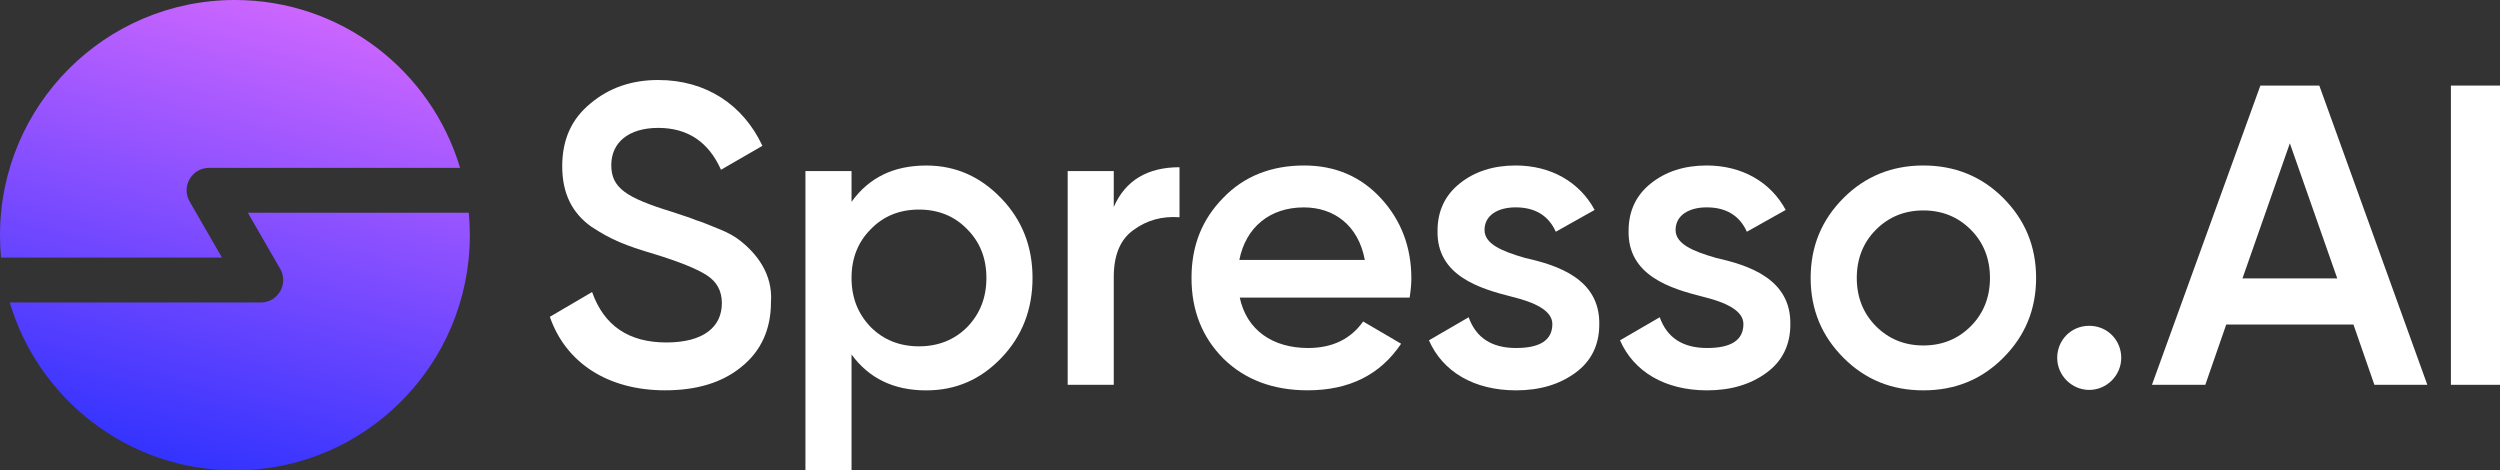
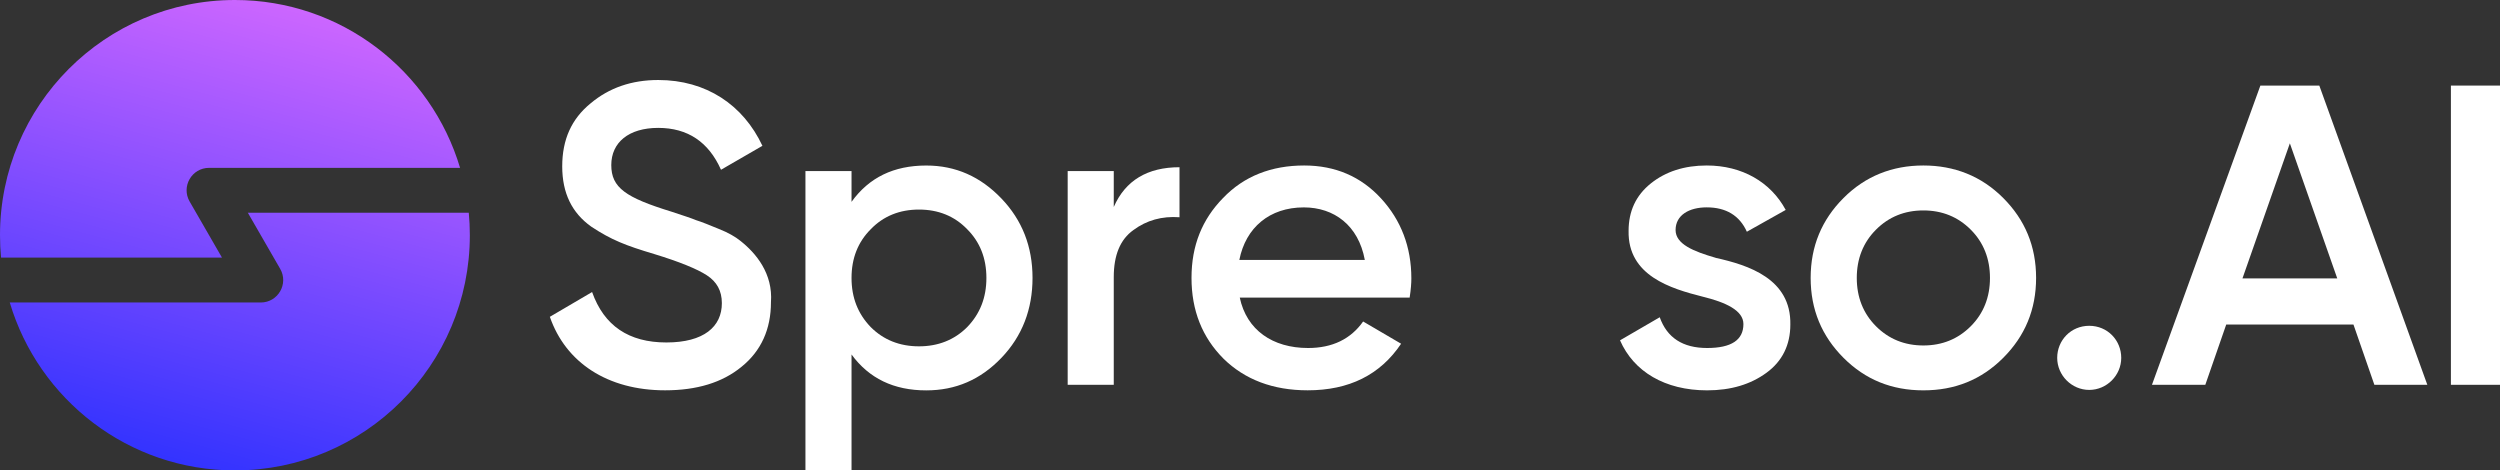
<svg xmlns="http://www.w3.org/2000/svg" width="287" height="54" viewBox="0 0 287 54" fill="none">
  <rect x="0" y="0" width="287" height="54" fill="#333333" stroke="none" />
  <g clip-path="url(#clip0_4717_7513)">
    <path d="M63.122 36.37L67.973 33.526C69.344 37.402 72.189 39.315 76.499 39.315C80.811 39.315 82.87 37.498 82.87 34.799C82.87 33.377 82.281 32.346 81.155 31.61C80.029 30.873 77.97 30.038 75.079 29.156C71.794 28.175 70.178 27.538 67.874 26.017C65.668 24.445 64.543 22.191 64.543 19.098C64.543 16.004 65.622 13.65 67.778 11.883C69.933 10.066 72.533 9.185 75.569 9.185C81.059 9.185 85.321 12.033 87.526 16.74L82.771 19.488C81.35 16.299 78.95 14.682 75.565 14.682C72.181 14.682 70.175 16.349 70.175 18.952C70.175 21.555 71.84 22.682 77.085 24.299C78.41 24.74 79.34 25.035 79.926 25.281C80.562 25.476 81.396 25.821 82.476 26.262C83.602 26.703 84.436 27.194 84.976 27.634C86.791 29.056 88.751 31.414 88.506 34.699C88.506 37.789 87.38 40.292 85.125 42.109C82.92 43.926 79.98 44.808 76.354 44.808C69.738 44.808 64.933 41.618 63.122 36.367V36.37Z" fill="white" />
    <path d="M114.958 22.781C117.358 25.285 118.534 28.324 118.534 31.909C118.534 35.493 117.358 38.582 114.958 41.086C112.557 43.589 109.712 44.815 106.332 44.815C102.607 44.815 99.766 43.443 97.756 40.694V53.992H92.465V19.638H97.756V23.172C99.766 20.374 102.607 19.002 106.332 19.002C109.712 19.002 112.557 20.278 114.958 22.781ZM105.497 39.759C107.702 39.759 109.563 39.023 111.033 37.551C112.504 36.029 113.239 34.166 113.239 31.909C113.239 29.651 112.504 27.788 111.033 26.316C109.563 24.794 107.699 24.058 105.497 24.058C103.296 24.058 101.431 24.794 99.961 26.316C98.491 27.788 97.756 29.651 97.756 31.909C97.756 34.166 98.491 36.029 99.961 37.551C101.431 39.023 103.292 39.759 105.497 39.759Z" fill="white" />
    <path d="M127.86 23.763C129.185 20.719 131.731 19.197 135.406 19.197V24.94C133.396 24.794 131.631 25.285 130.115 26.412C128.595 27.489 127.86 29.306 127.86 31.809V44.175H122.569V19.638H127.86V23.759V23.763Z" fill="white" />
    <path d="M142.325 34.163C143.11 37.892 146.1 39.951 150.166 39.951C152.961 39.951 155.066 38.92 156.487 36.907L160.847 39.46C158.447 43.041 154.867 44.808 150.116 44.808C146.146 44.808 142.91 43.581 140.46 41.178C138.01 38.724 136.785 35.635 136.785 31.905C136.785 28.175 138.01 25.181 140.41 22.728C142.811 20.225 145.947 18.998 149.722 18.998C153.297 18.998 156.242 20.274 158.543 22.778C160.847 25.281 162.023 28.37 162.023 31.955C162.023 32.495 161.973 33.231 161.828 34.163H142.321H142.325ZM156.682 29.843C155.947 25.867 153.152 23.809 149.676 23.809C145.755 23.809 143.01 26.116 142.275 29.843H156.682Z" fill="white" />
-     <path d="M175.021 29.601C178.796 30.437 183.697 32.005 183.597 37.256C183.597 39.61 182.667 41.477 180.852 42.799C179.037 44.126 176.786 44.812 174.041 44.812C169.19 44.812 165.61 42.654 164.044 39.069L168.604 36.42C169.439 38.774 171.25 39.951 174.045 39.951C176.84 39.951 178.21 39.02 178.21 37.203C178.21 35.631 176.15 34.699 173.555 34.063C169.879 33.132 164.929 31.66 165.028 26.508C165.028 24.25 165.863 22.436 167.578 21.06C169.293 19.684 171.449 18.998 173.999 18.998C178.065 18.998 181.35 20.911 183.065 24.1L178.605 26.603C177.77 24.736 176.204 23.805 173.999 23.805C171.989 23.805 170.423 24.687 170.423 26.408C170.423 28.026 172.483 28.861 175.029 29.597L175.021 29.601Z" fill="white" />
    <path d="M196.955 29.601C200.73 30.437 205.631 32.005 205.531 37.256C205.531 39.61 204.601 41.477 202.786 42.799C200.971 44.126 198.72 44.812 195.975 44.812C191.124 44.812 187.544 42.654 185.979 39.069L190.538 36.42C191.373 38.774 193.184 39.951 195.979 39.951C198.774 39.951 200.144 39.02 200.144 37.203C200.144 35.631 198.085 34.699 195.489 34.063C191.813 33.132 186.863 31.66 186.962 26.508C186.962 24.25 187.797 22.436 189.512 21.06C191.228 19.684 193.383 18.998 195.933 18.998C199.999 18.998 203.284 20.911 204.999 24.1L200.539 26.603C199.704 24.736 198.138 23.805 195.933 23.805C193.923 23.805 192.357 24.687 192.357 26.408C192.357 28.026 194.417 28.861 196.963 29.597L196.955 29.601Z" fill="white" />
    <path d="M211.638 41.082C209.138 38.579 207.863 35.539 207.863 31.905C207.863 28.271 209.138 25.231 211.638 22.728C214.138 20.225 217.224 18.998 220.803 18.998C224.383 18.998 227.469 20.225 229.969 22.728C232.469 25.231 233.744 28.271 233.744 31.905C233.744 35.539 232.469 38.579 229.969 41.082C227.469 43.585 224.433 44.812 220.803 44.812C217.174 44.812 214.138 43.585 211.638 41.082ZM220.803 39.66C222.959 39.66 224.774 38.924 226.244 37.452C227.714 35.98 228.449 34.113 228.449 31.909C228.449 29.704 227.714 27.838 226.244 26.366C224.774 24.894 222.959 24.158 220.803 24.158C218.648 24.158 216.833 24.894 215.363 26.366C213.893 27.838 213.158 29.704 213.158 31.909C213.158 34.113 213.893 35.98 215.363 37.452C216.833 38.924 218.648 39.66 220.803 39.66Z" fill="white" />
    <path d="M243.518 41.082C243.518 43.094 241.853 44.762 239.843 44.762C237.833 44.762 236.167 43.094 236.167 41.082C236.167 39.069 237.737 37.402 239.843 37.402C241.949 37.402 243.518 39.069 243.518 41.082Z" fill="white" />
    <path d="M272.578 44.175L270.177 37.256H255.571L253.17 44.175H247.045L259.491 9.825H266.257L278.657 44.175H272.581H272.578ZM257.436 31.958H268.316L262.876 16.453L257.436 31.958Z" fill="white" />
    <path d="M281.364 9.825H287V44.175H281.364V9.825Z" fill="white" />
    <path fill-rule="evenodd" clip-rule="evenodd" d="M53.937 27.002C53.937 41.915 41.863 54.004 26.969 54.004C14.755 54.004 4.438 45.875 1.12 34.726H29.936C31.915 34.726 33.156 32.579 32.164 30.862L28.45 24.422H53.816C53.896 25.271 53.937 26.132 53.937 27.002ZM52.816 19.27C49.495 8.125 39.179 0 26.969 0C12.074 0 0 12.089 0 27.002C0 27.869 0.041 28.727 0.121 29.574H25.483L21.77 23.134C20.778 21.417 22.018 19.27 23.998 19.27H52.816Z" fill="url(#paint0_linear_4717_7513)" />
  </g>
  <defs>
    <linearGradient id="paint0_linear_4717_7513" x1="19.985" y1="53.088" x2="33.98" y2="0.921" gradientUnits="userSpaceOnUse">
      <stop stop-color="#3333FF" />
      <stop offset="1" stop-color="#CC66FF" />
    </linearGradient>
    <clipPath id="clip0_4717_7513">
      <rect width="287" height="54" fill="white" />
    </clipPath>
  </defs>
</svg>